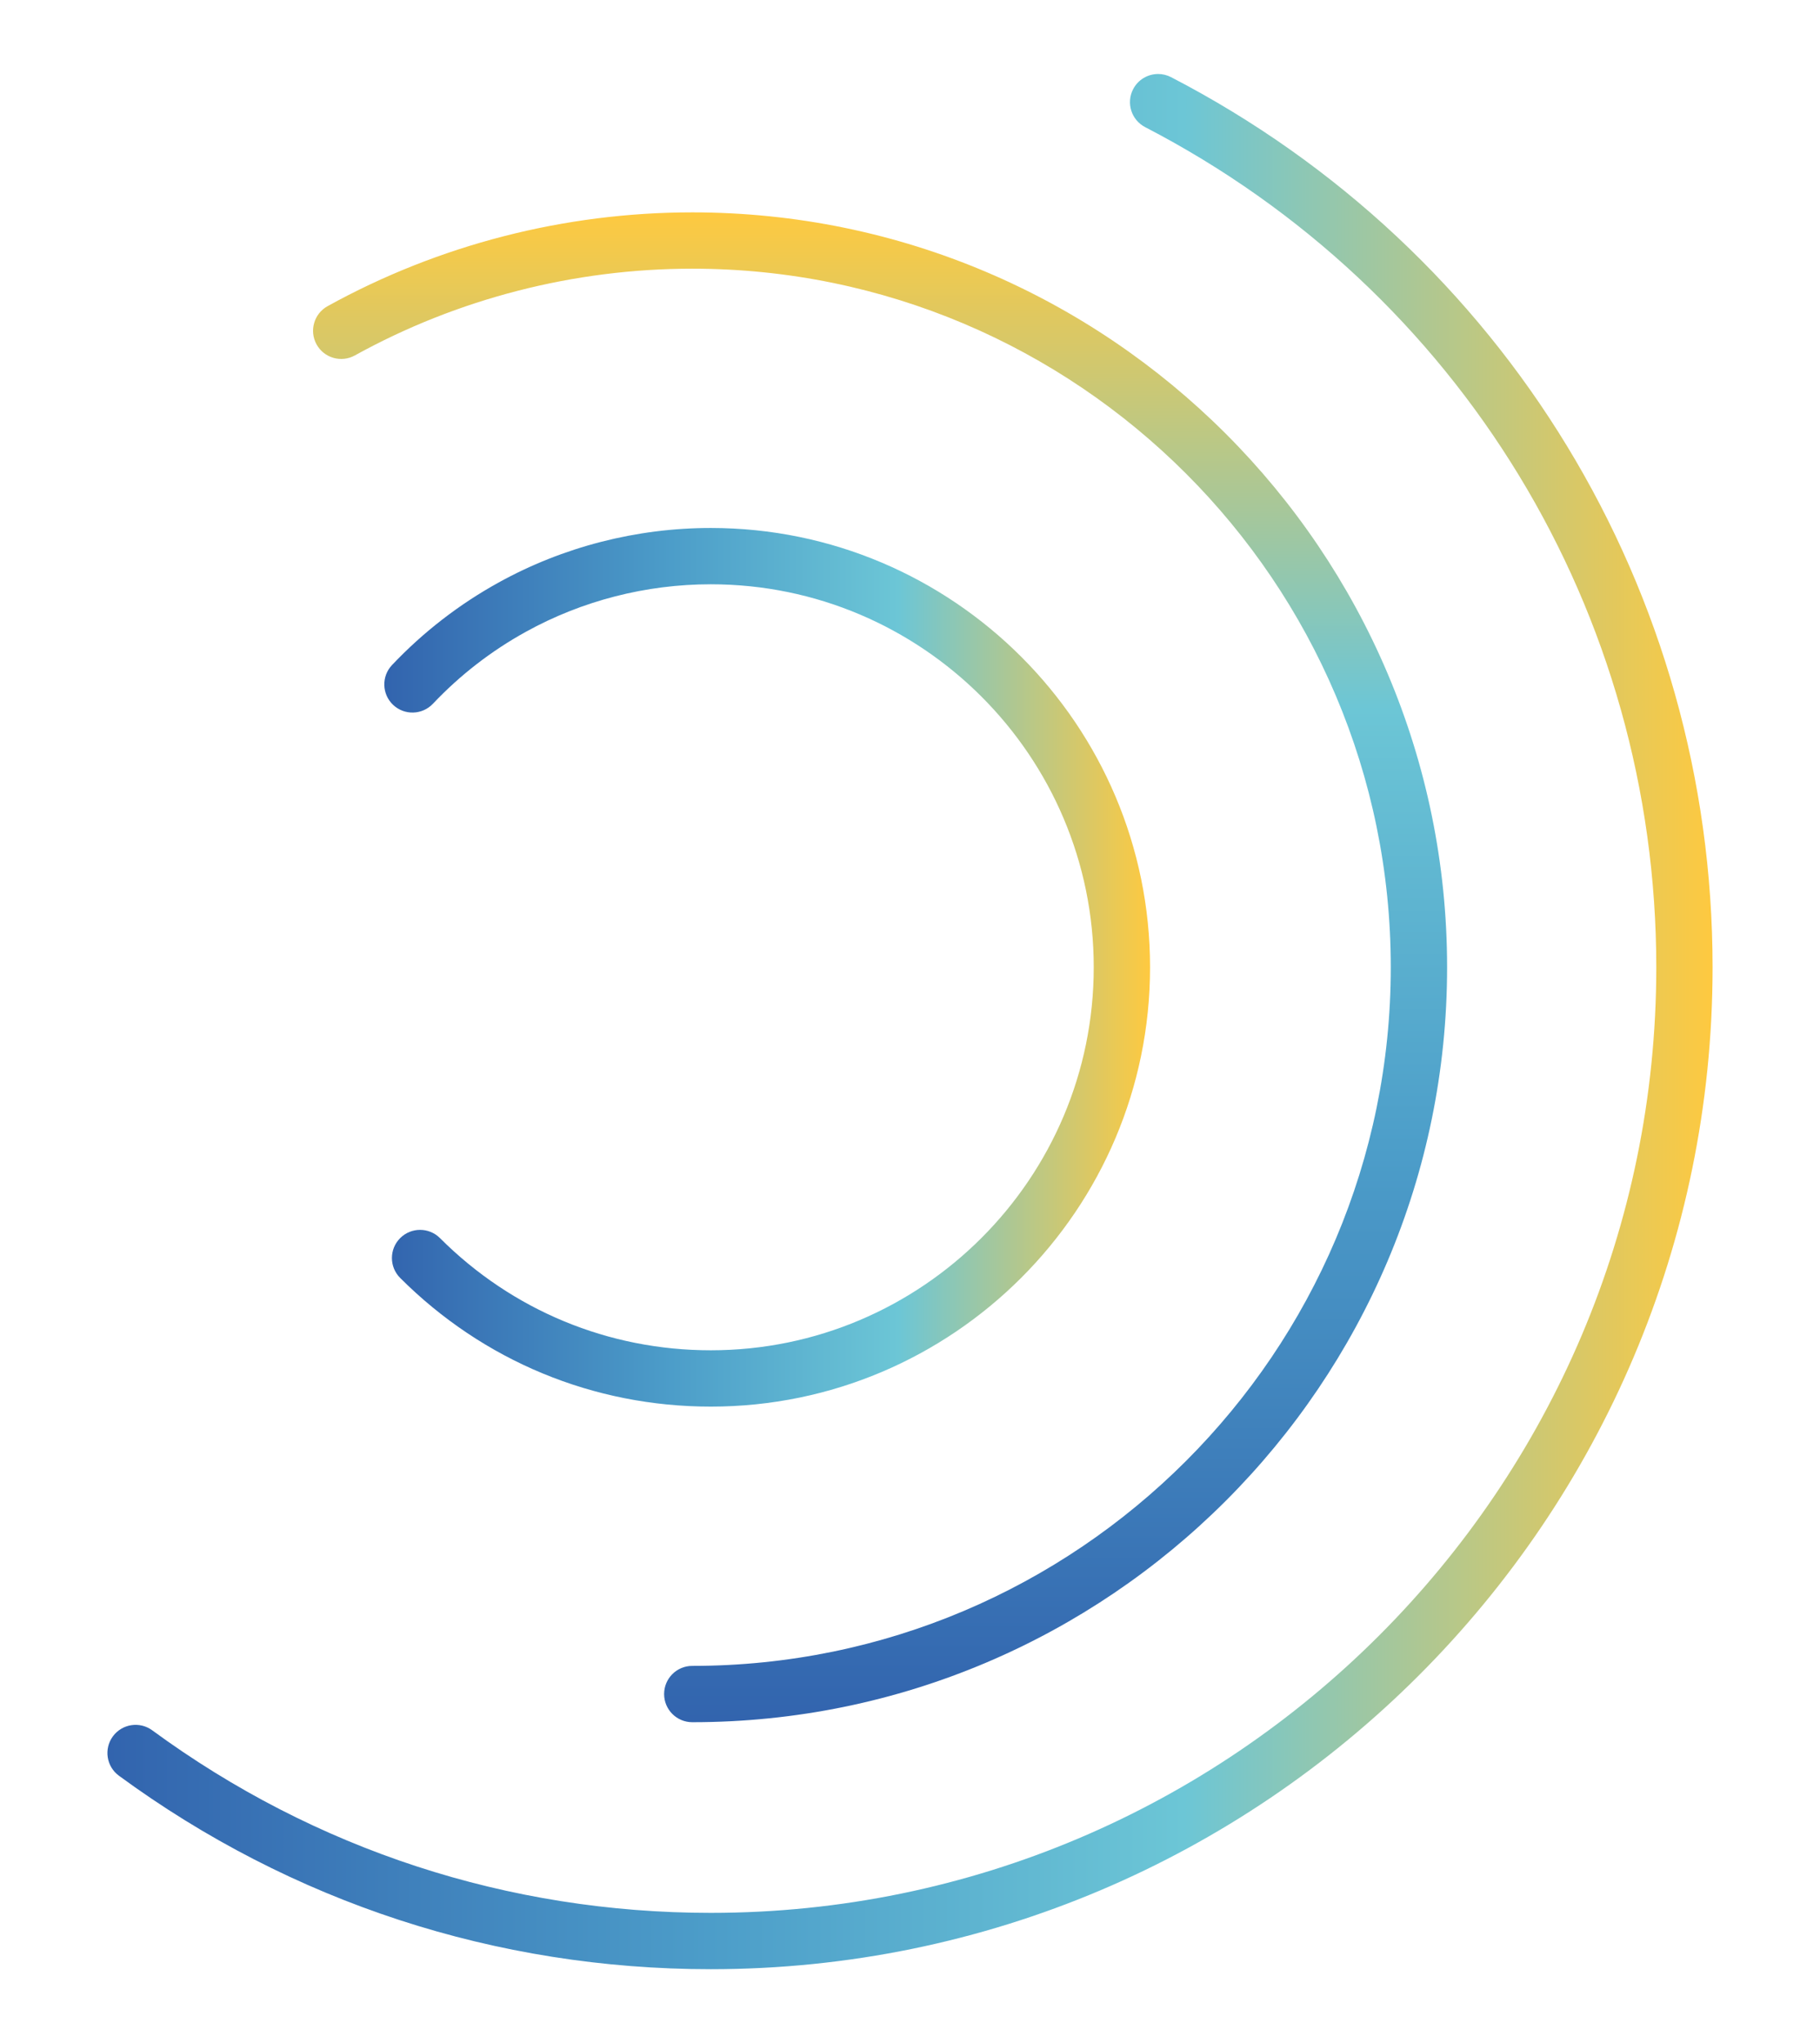
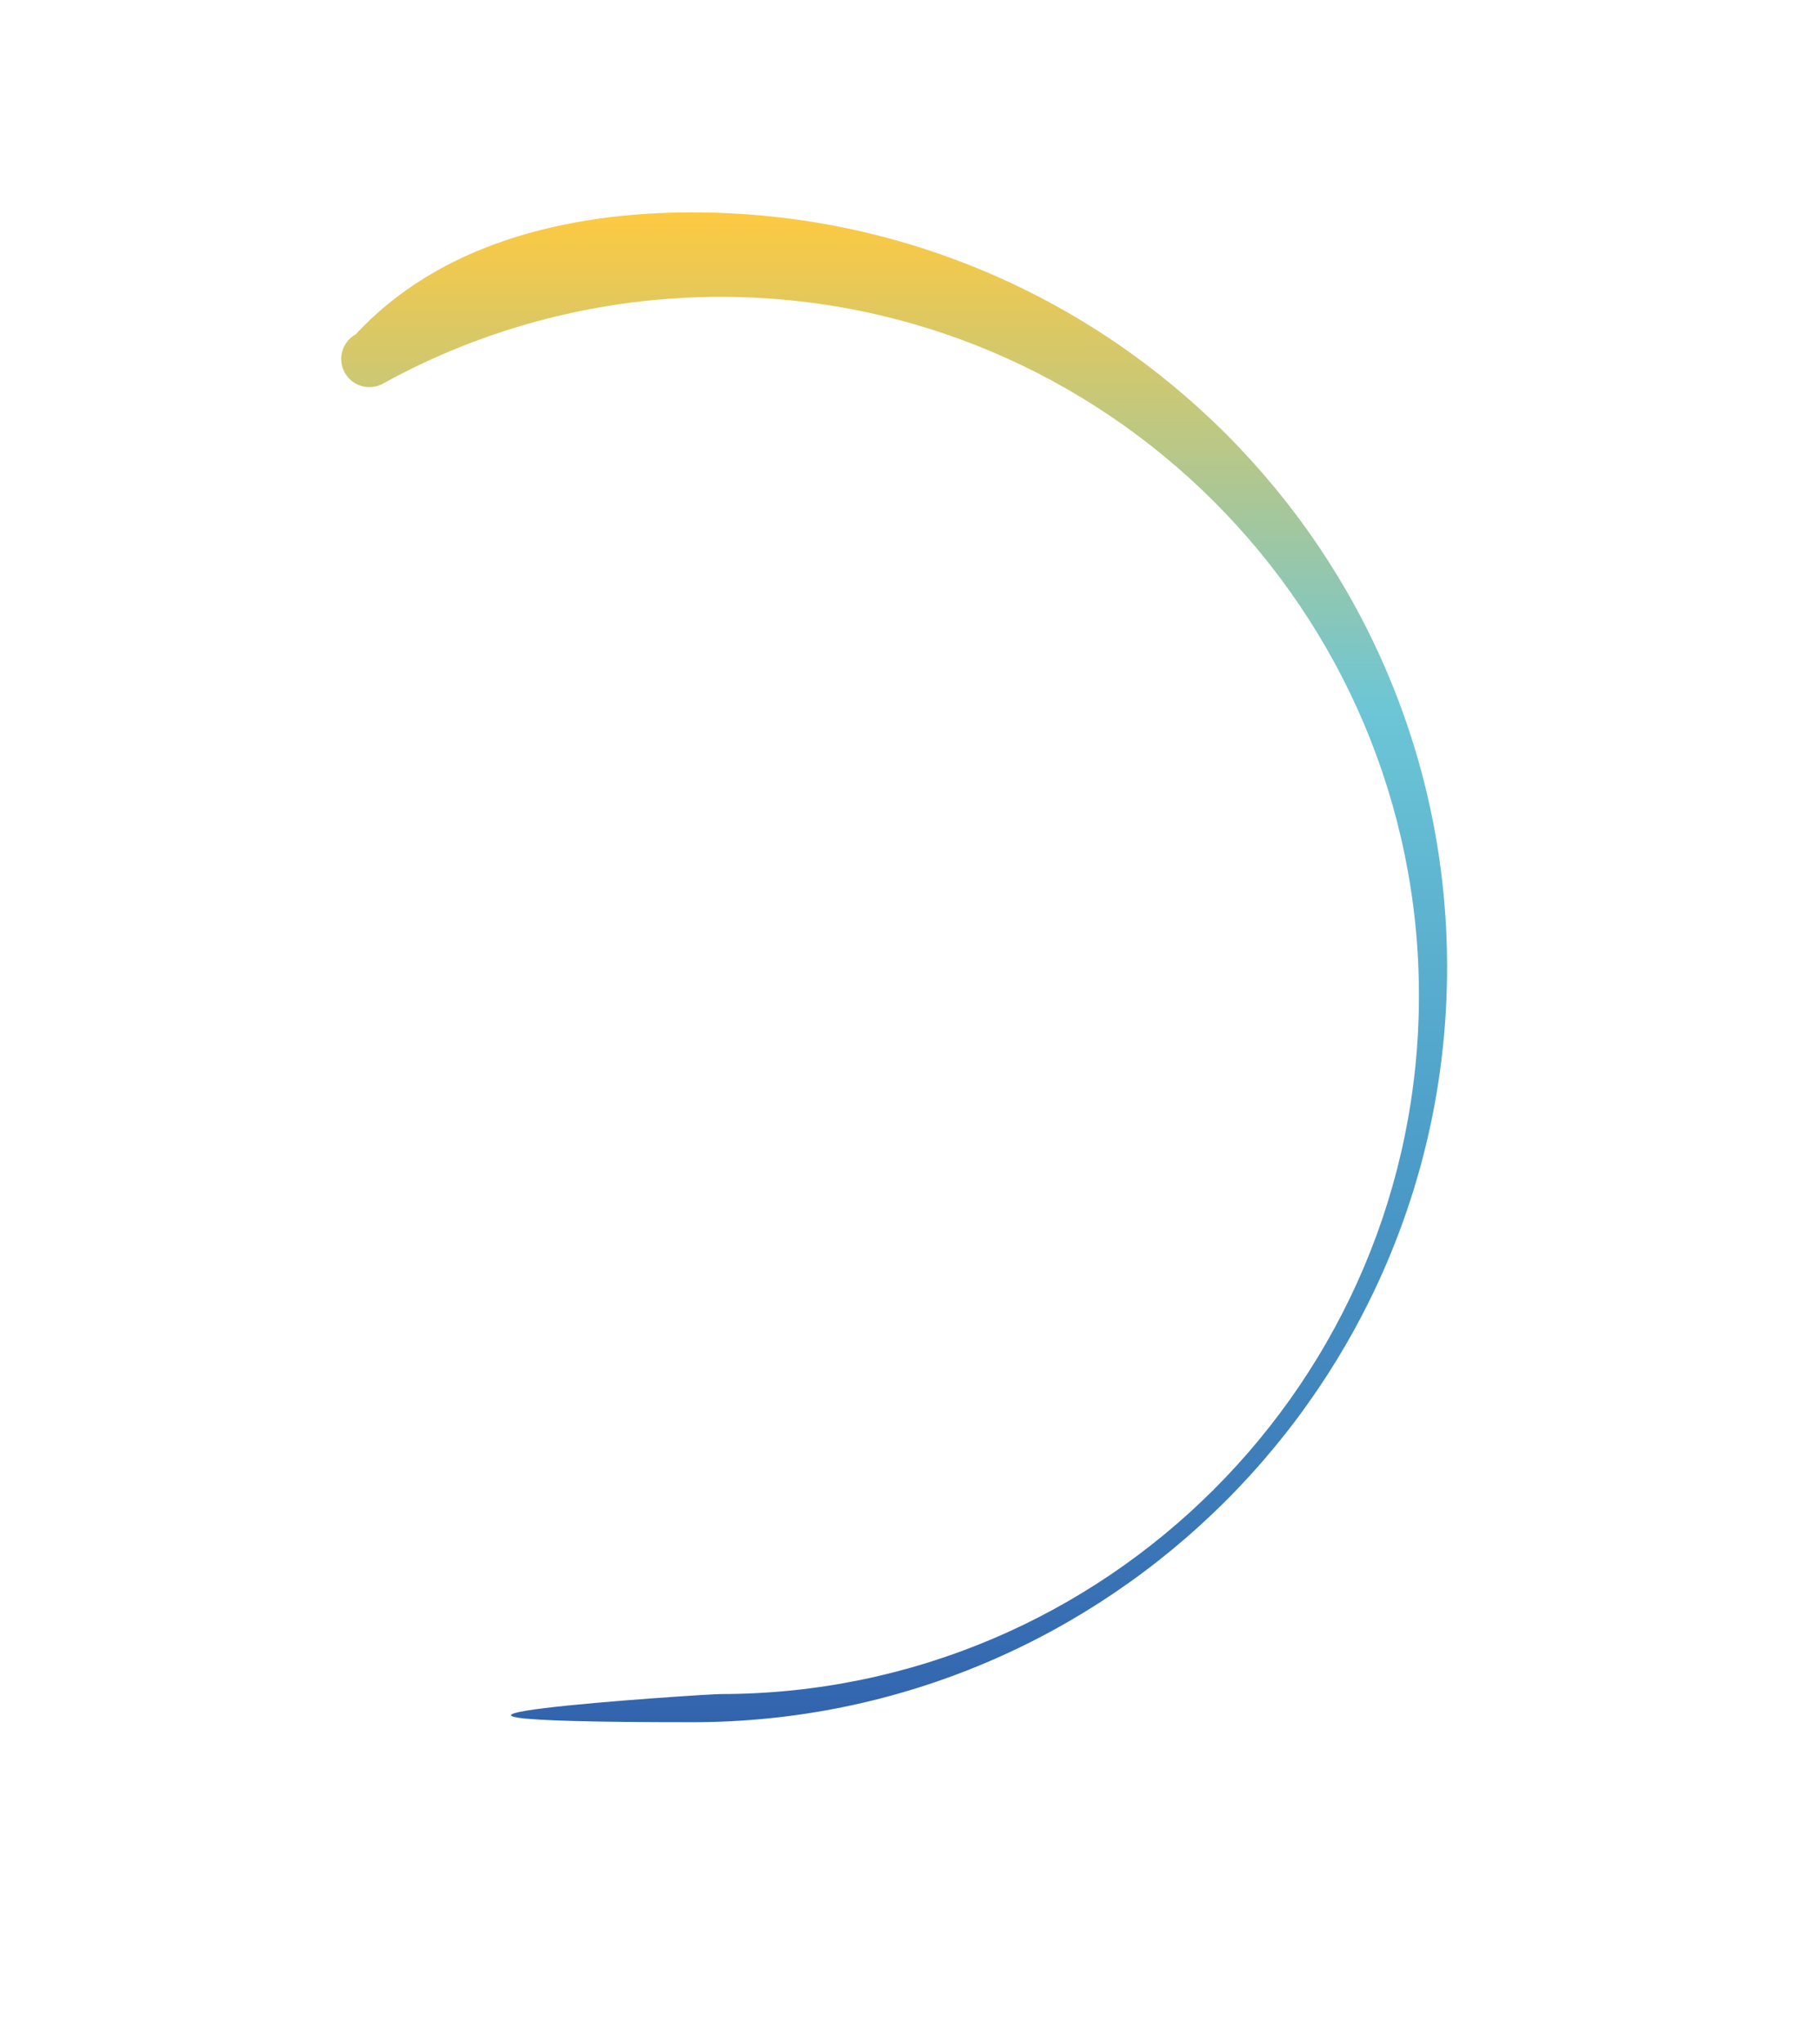
<svg xmlns="http://www.w3.org/2000/svg" version="1.1" id="Layer_1" x="0px" y="0px" width="178.173px" height="200px" viewBox="0 0 178.173 200" enable-background="new 0 0 178.173 200" xml:space="preserve">
  <g>
    <g>
      <linearGradient id="SVGID_1_" gradientUnits="userSpaceOnUse" x1="92.015" y1="179.213" x2="92.015" y2="31.422" gradientTransform="matrix(-1 0 0 -1 178.172 200)">
        <stop offset="0" style="stop-color:#FEC940" />
        <stop offset="0.329" style="stop-color:#6CC6D6" />
        <stop offset="0.625" style="stop-color:#4C9DC9" />
        <stop offset="0.999" style="stop-color:#3264AE" />
      </linearGradient>
-       <path fill="url(#SVGID_1_)" d="M67.771,20.788c40.746,0,73.896,33.148,73.896,73.896c0,40.746-33.149,73.896-73.896,73.896    c-1.522,0-2.756-1.234-2.756-2.757s1.233-2.756,2.756-2.756c37.707,0,68.383-30.677,68.383-68.383    c0-37.707-30.676-68.384-68.383-68.384c-11.562,0-22.984,2.938-33.033,8.493c-1.335,0.735-3.011,0.252-3.746-1.078    c-0.736-1.333-0.254-3.01,1.078-3.746C42.935,23.962,55.279,20.788,67.771,20.788z" />
+       <path fill="url(#SVGID_1_)" d="M67.771,20.788c40.746,0,73.896,33.148,73.896,73.896c0,40.746-33.149,73.896-73.896,73.896    s1.233-2.756,2.756-2.756c37.707,0,68.383-30.677,68.383-68.383    c0-37.707-30.676-68.384-68.383-68.384c-11.562,0-22.984,2.938-33.033,8.493c-1.335,0.735-3.011,0.252-3.746-1.078    c-0.736-1.333-0.254-3.01,1.078-3.746C42.935,23.962,55.279,20.788,67.771,20.788z" />
    </g>
    <g>
      <linearGradient id="SVGID_2_" gradientUnits="userSpaceOnUse" x1="65.585" y1="105.316" x2="140.55" y2="105.316" gradientTransform="matrix(-1 0 0 -1 178.172 200)">
        <stop offset="0" style="stop-color:#FEC940" />
        <stop offset="0.329" style="stop-color:#6CC6D6" />
        <stop offset="0.625" style="stop-color:#4C9DC9" />
        <stop offset="0.999" style="stop-color:#3264AE" />
      </linearGradient>
-       <path fill="url(#SVGID_2_)" d="M69.584,51.681c23.712,0,43.003,19.291,43.003,43.003s-19.291,43.004-43.003,43.004    c-11.487,0-22.287-4.474-30.409-12.596c-1.076-1.076-1.076-2.821,0-3.898c1.076-1.076,2.822-1.076,3.898,0    c7.081,7.081,16.496,10.981,26.511,10.981c20.672,0,37.49-16.818,37.49-37.491s-16.818-37.491-37.49-37.491    c-6.342,0-12.604,1.61-18.109,4.655c-3.378,1.865-6.438,4.234-9.095,7.042c-1.048,1.104-2.793,1.151-3.897,0.106    c-1.104-1.047-1.152-2.792-0.106-3.897c3.049-3.219,6.559-5.937,10.432-8.076C55.126,53.528,62.311,51.681,69.584,51.681z" />
    </g>
    <g>
      <linearGradient id="SVGID_3_" gradientUnits="userSpaceOnUse" x1="10.516" y1="100" x2="167.657" y2="100" gradientTransform="matrix(-1 0 0 -1 178.172 200)">
        <stop offset="0" style="stop-color:#FEC940" />
        <stop offset="0.329" style="stop-color:#6CC6D6" />
        <stop offset="0.625" style="stop-color:#4C9DC9" />
        <stop offset="0.999" style="stop-color:#3264AE" />
      </linearGradient>
-       <path fill="url(#SVGID_3_)" d="M113.379,7.243c0.426,0,0.859,0.1,1.266,0.31c32.699,16.944,53.012,50.331,53.012,87.131    c0,54.077-43.995,98.073-98.072,98.073c-21.012,0-41.048-6.549-57.942-18.938c-1.228-0.9-1.493-2.625-0.593-3.853    c0.901-1.228,2.627-1.492,3.853-0.593c15.943,11.69,34.852,17.87,54.683,17.87c51.037,0,92.56-41.522,92.56-92.561    c0-34.732-19.173-66.243-50.036-82.236c-1.352-0.7-1.879-2.364-1.179-3.716C111.419,7.786,112.381,7.243,113.379,7.243z" />
    </g>
  </g>
</svg>